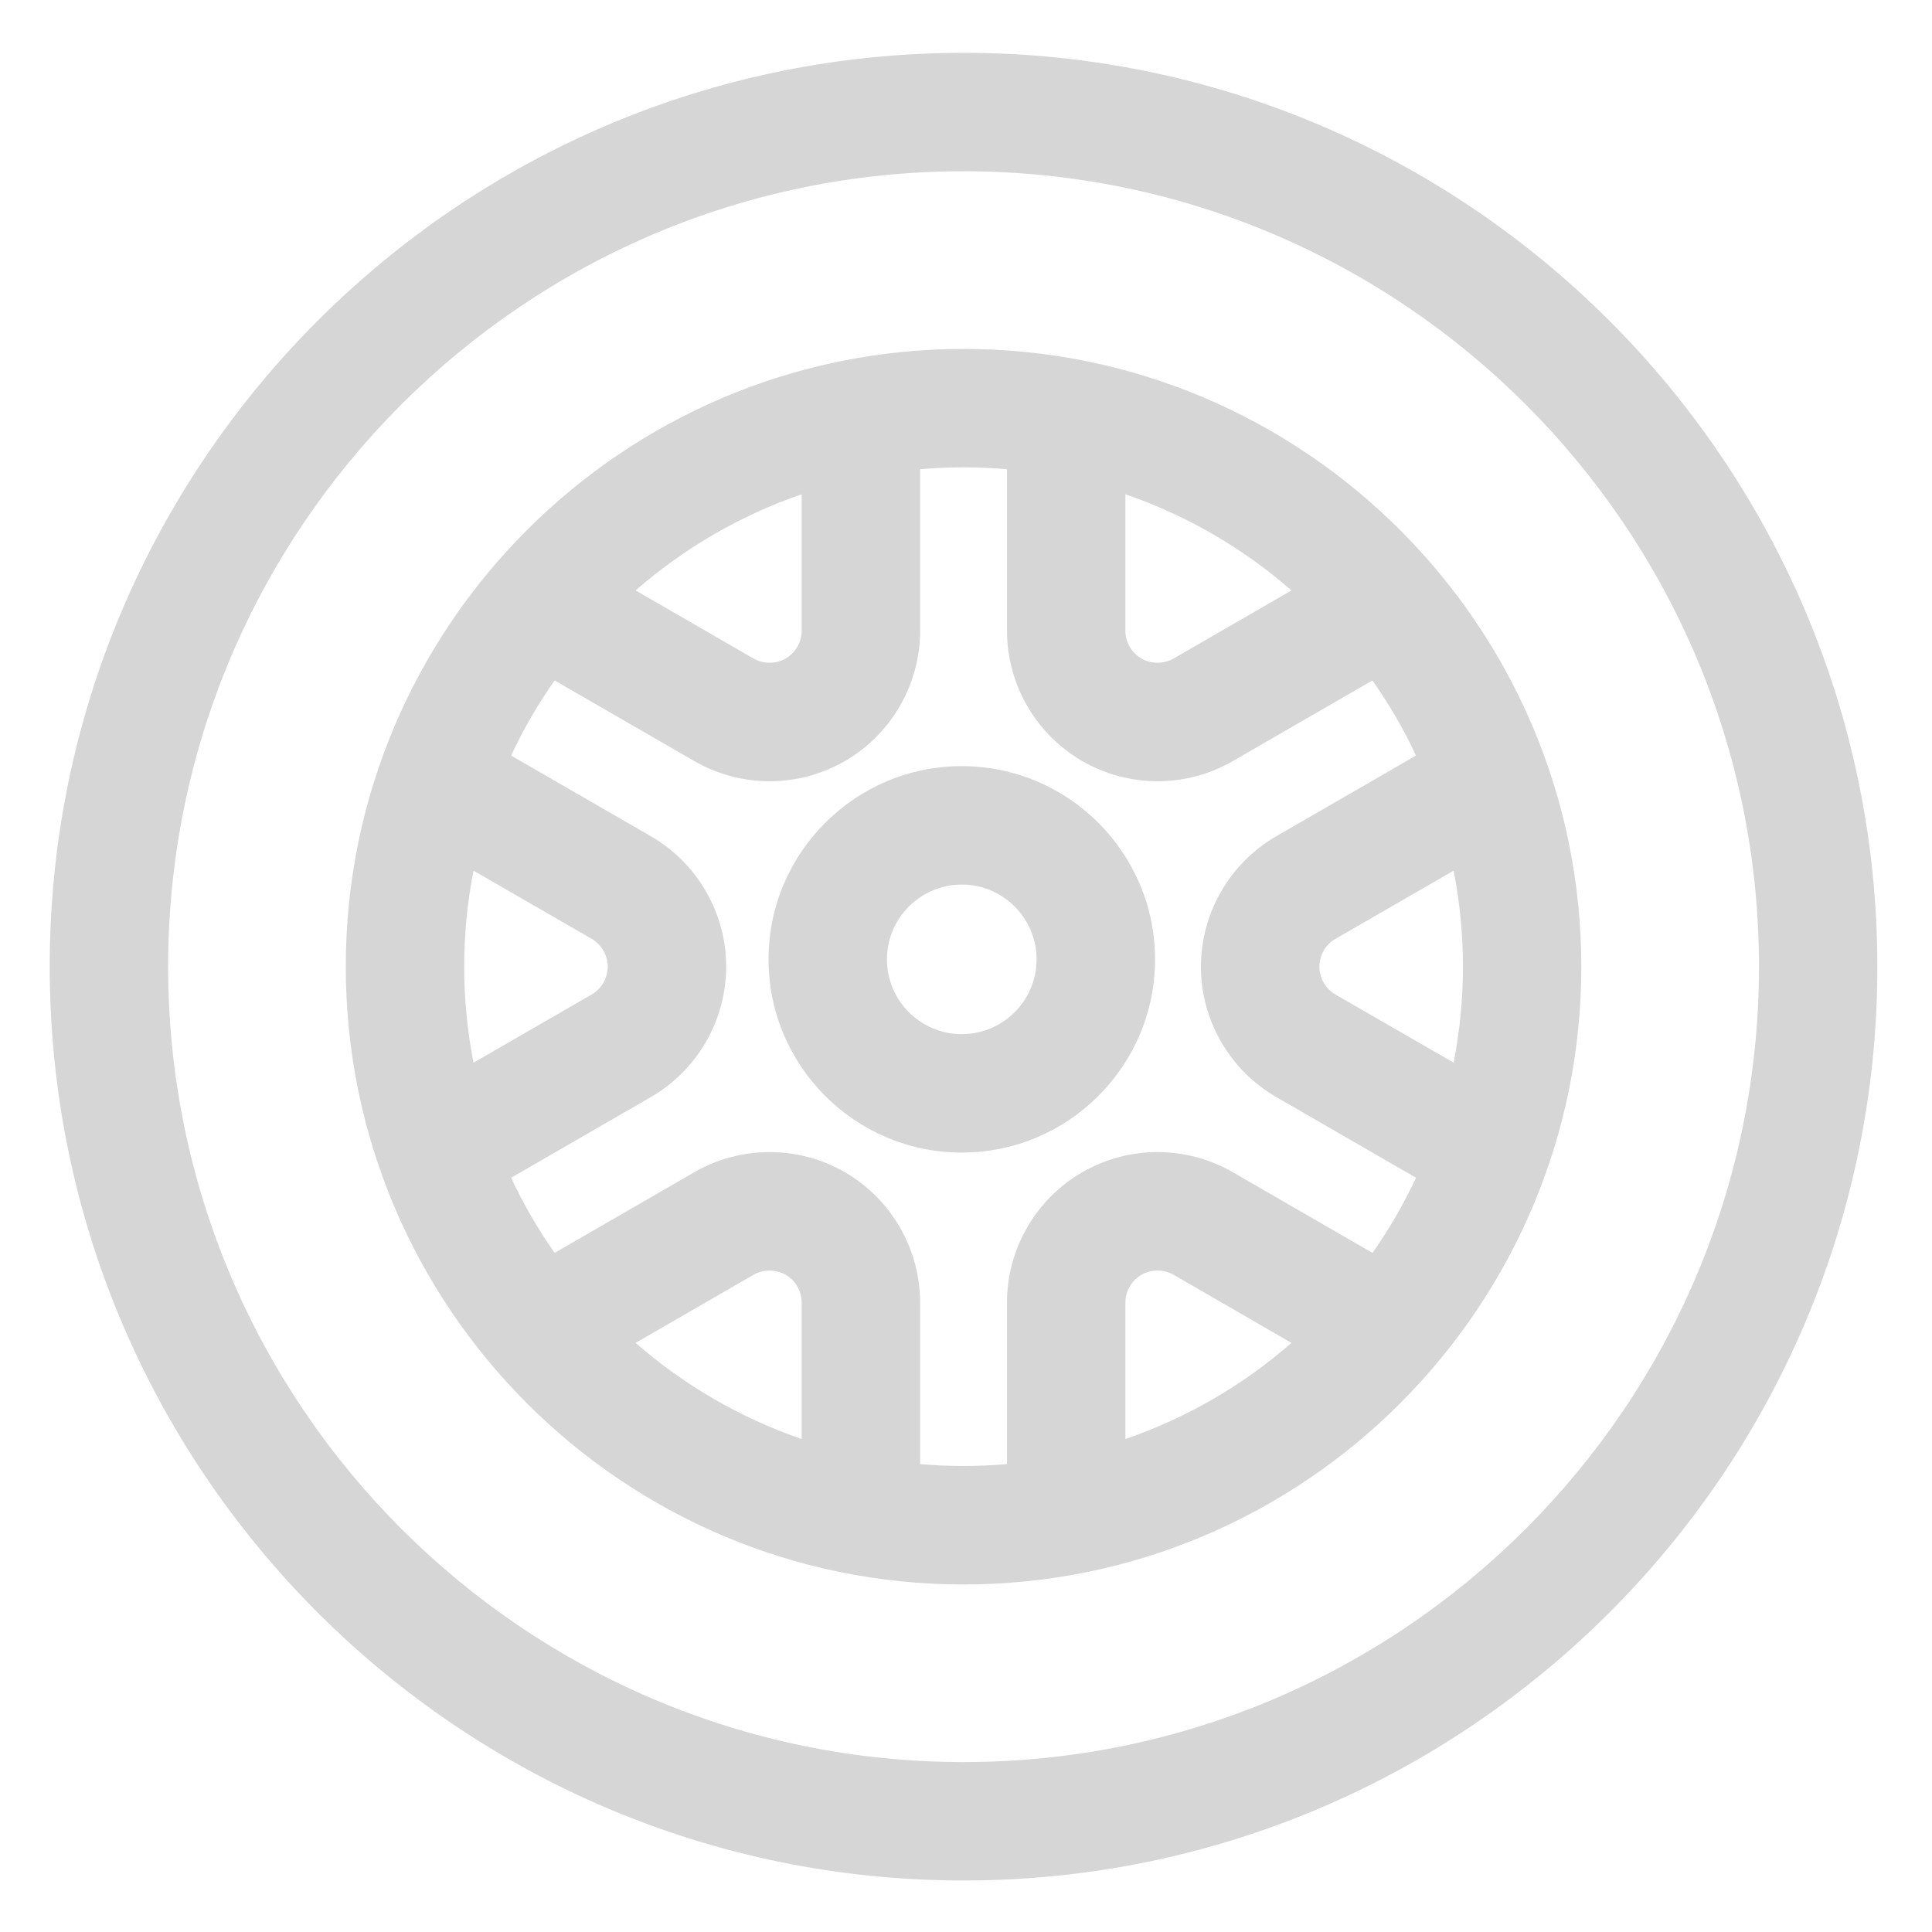
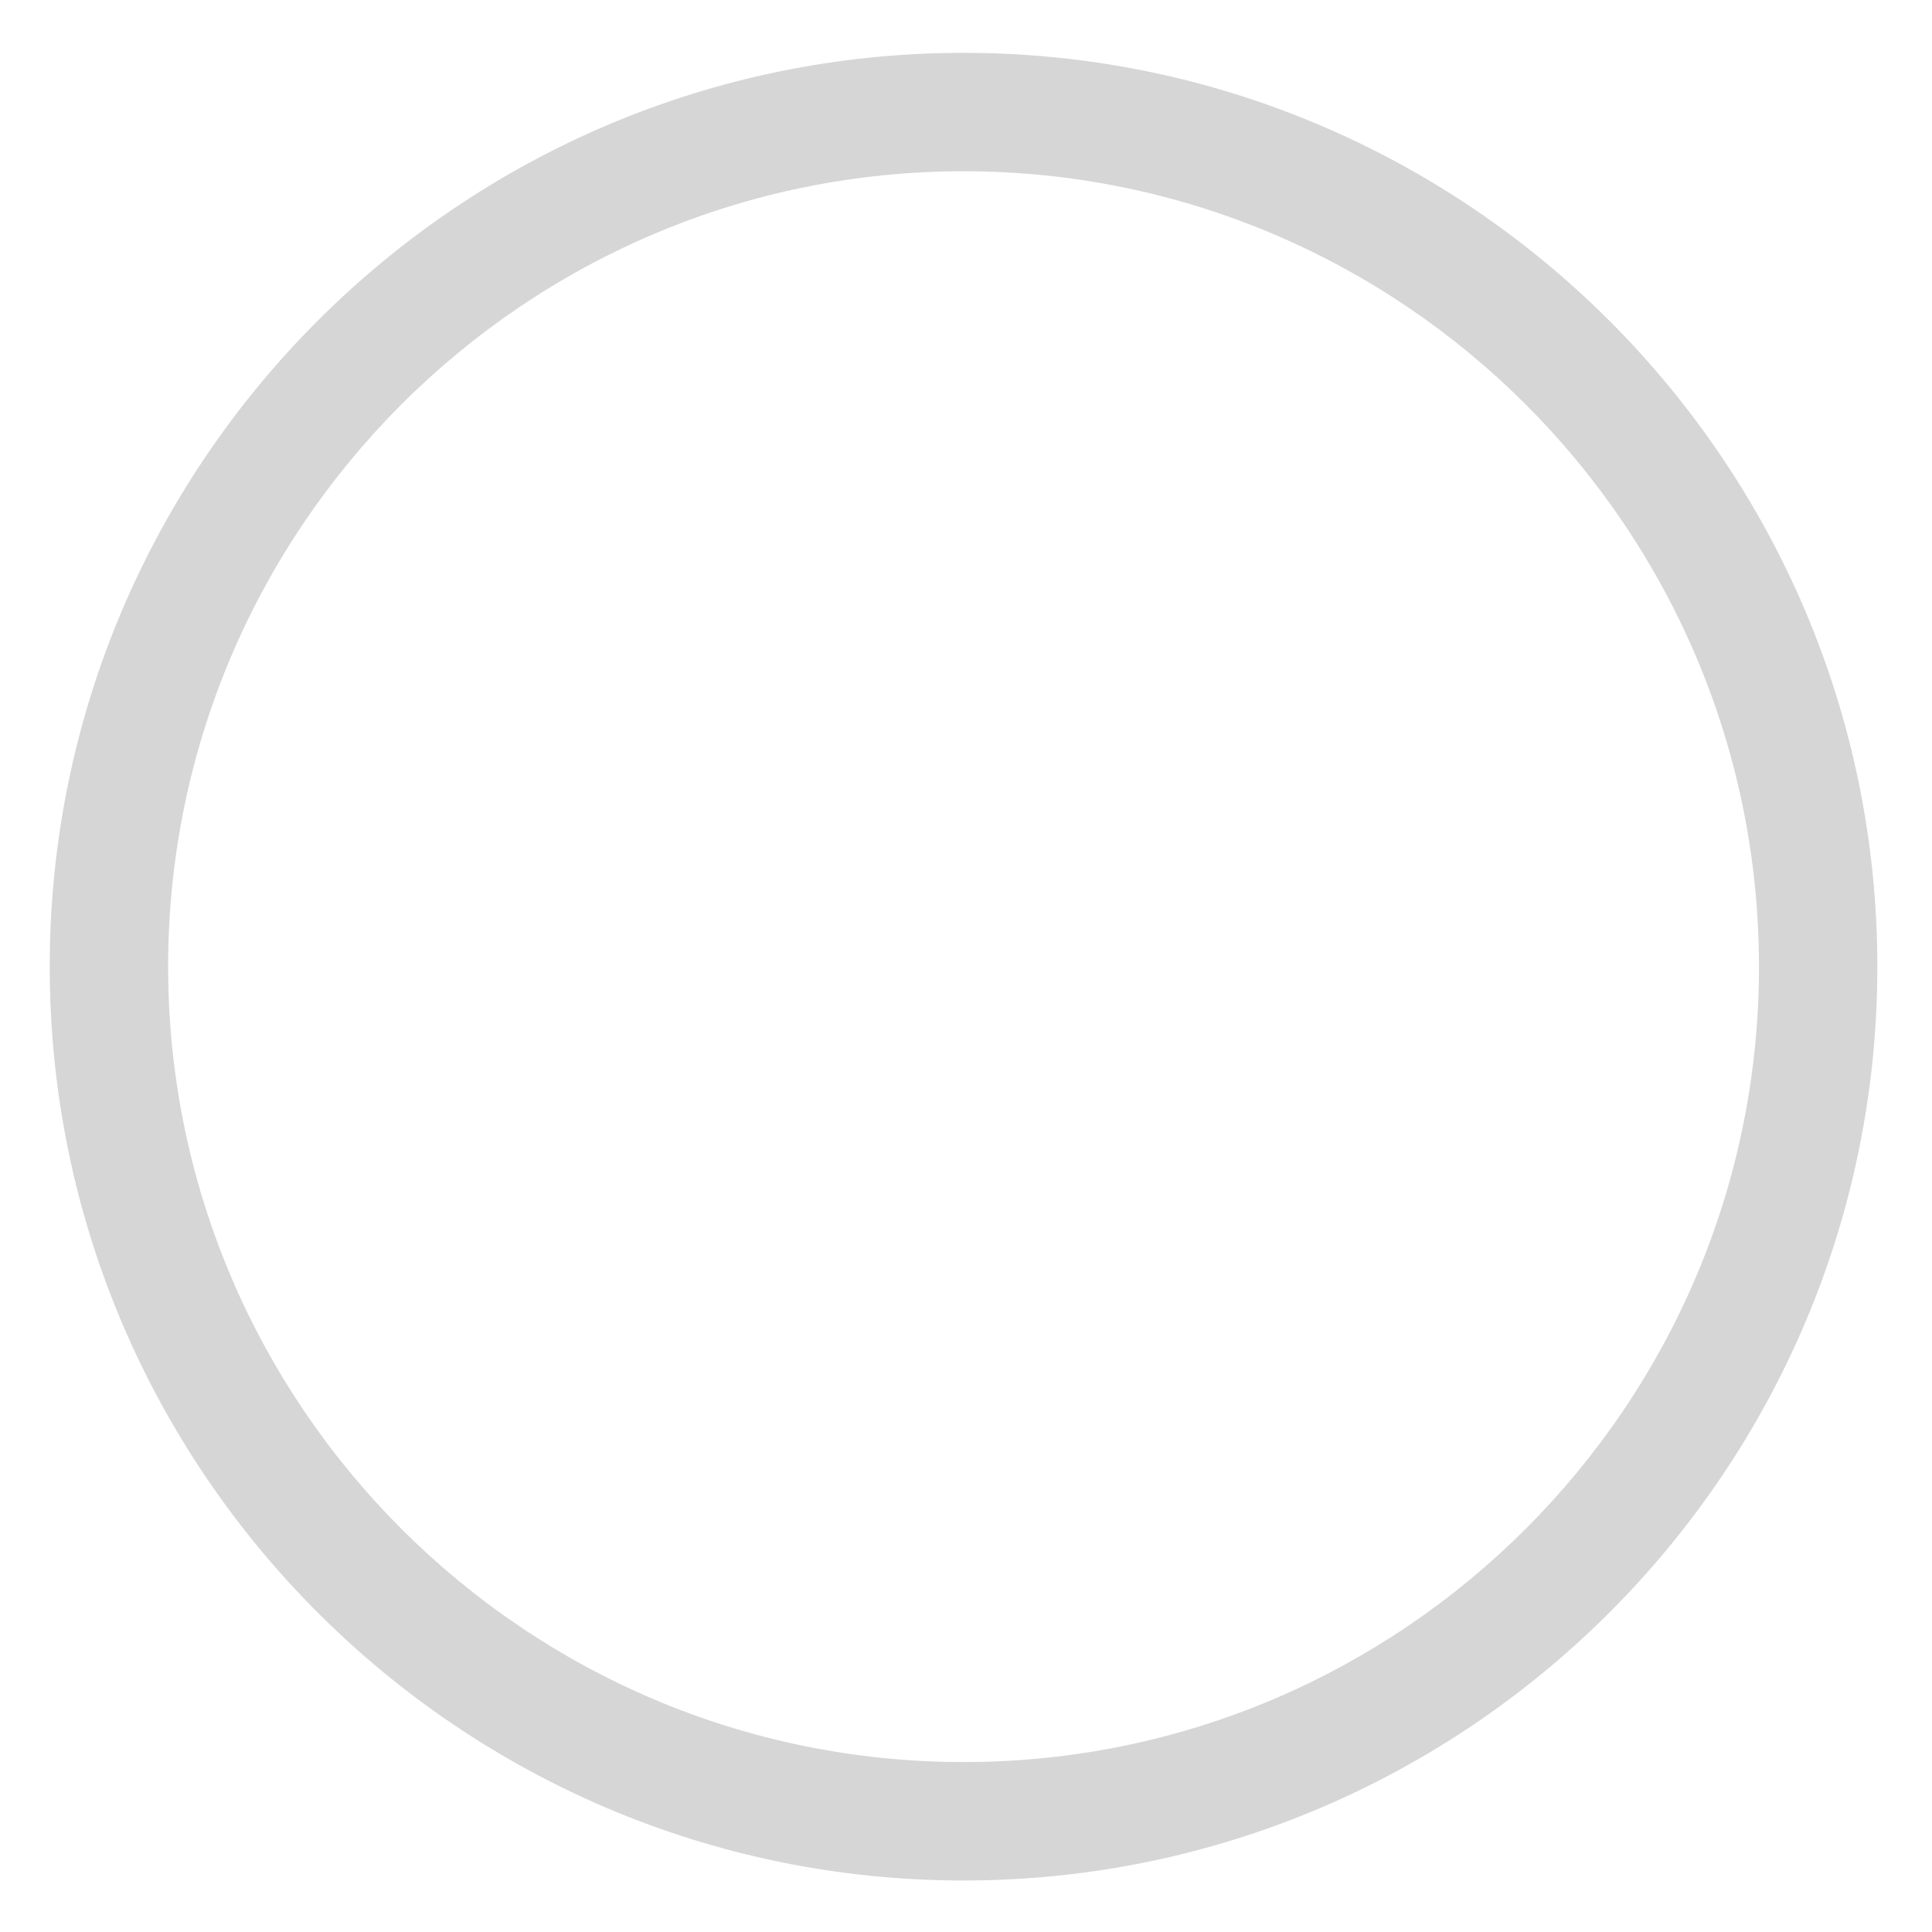
<svg xmlns="http://www.w3.org/2000/svg" version="1.1" id="Layer_1" x="0px" y="0px" width="512px" height="512px" viewBox="0 0 512 512" enable-background="new 0 0 512 512" xml:space="preserve">
  <g>
    <g>
      <path fill="#D6D6D6" d="M255.349,14C121.807,14,13.175,122.632,13.175,256.175c0,133.543,108.632,242.175,242.175,242.175    c133.551,0,242.167-108.632,242.167-242.175C497.516,122.632,388.901,14,255.349,14z M255.349,466.966    c-116.232,0-210.791-94.551-210.791-210.791c0-116.241,94.559-210.792,210.791-210.792c116.233,0,210.8,94.551,210.8,210.792    C466.15,372.399,371.582,466.966,255.349,466.966z" />
    </g>
  </g>
  <g>
    <g>
-       <path fill="#D6D6D6" d="M255.349,92.467c-90.254,0-163.716,73.445-163.716,163.708c0,90.113,73.286,163.726,163.716,163.726    c90.505,0,163.716-73.679,163.716-163.726C419.066,166.112,345.787,92.467,255.349,92.467z M298.237,130.991    c16.351,5.606,31.268,14.349,44.014,25.478l-31.233,18.052c-2.603,1.485-5.938,1.485-8.509,0    c-2.636-1.518-4.271-4.337-4.271-7.375V130.991L298.237,130.991z M212.454,130.991v36.155c0,3.037-1.627,5.856-4.255,7.375    c-2.577,1.485-5.923,1.485-8.5,0l-31.258-18.052C181.203,145.34,196.112,136.597,212.454,130.991z M123.016,256.175    c0-8.709,0.859-17.218,2.47-25.443l31.316,18.069c2.628,1.518,4.255,4.338,4.255,7.375s-1.626,5.855-4.255,7.374l-31.316,18.07    C123.876,273.393,123.016,264.884,123.016,256.175z M212.454,381.357c-16.342-5.604-31.25-14.331-44.014-25.477l31.258-18.052    c2.578-1.485,5.915-1.485,8.5,0c2.628,1.519,4.255,4.338,4.255,7.374V381.357L212.454,381.357z M298.237,381.357v-36.154    c0-3.036,1.636-5.855,4.271-7.374c2.57-1.485,5.906-1.485,8.509,0l31.233,18.052C329.504,367.026,314.587,375.753,298.237,381.357    z M375.185,312.284c-3.137,6.641-6.906,13.281-11.445,19.738c0,0,0,0-0.032,0l-37.008-21.374c-12.346-7.123-27.563-7.105-39.874,0    c-12.321,7.108-19.963,20.339-19.963,34.555v42.795c-3.496,0.301-7.366,0.501-11.23,0.501c-0.192,0-0.375,0-0.567,0    c-3.662,0-7.55-0.184-11.229-0.501v-42.795c0-14.216-7.641-27.446-19.938-34.555c-12.355-7.123-27.571-7.105-39.893,0    l-37.022,21.374h-0.008c-4.572-6.507-8.317-13.063-11.529-19.905l37.048-21.39c12.305-7.106,19.946-20.354,19.946-34.553    c0-14.215-7.642-27.446-19.946-34.554l-37.048-21.39c3.153-6.773,7.075-13.564,11.529-19.904c0,0,0,0,0.008,0l37.022,21.373    c12.33,7.107,27.538,7.124,39.893,0c12.297-7.108,19.946-20.338,19.946-34.554v-42.796c3.445-0.3,7.441-0.5,11.229-0.5    c0.184,0,0.367,0,0.559,0c3.822,0,7.808,0.201,11.23,0.5v42.796c0,14.215,7.642,27.446,19.963,34.554    c12.312,7.107,27.528,7.124,39.874,0l37.008-21.373c4.471,6.374,8.341,12.997,11.544,19.904l-37.072,21.407    c-12.279,7.108-19.921,20.338-19.921,34.554c0,14.199,7.642,27.429,19.955,34.536l37.038,21.39    C375.219,312.168,375.219,312.218,375.185,312.284z M353.896,263.549c-2.603-1.519-4.237-4.338-4.237-7.374    c0-3.02,1.602-5.856,4.237-7.358l31.334-18.085c1.602,8.225,2.469,16.734,2.469,25.443c0,8.709-0.867,17.218-2.469,25.444    L353.896,263.549z" />
-     </g>
+       </g>
  </g>
  <g>
    <g>
-       <path fill="#D6D6D6" d="M254.88,203.036c-28.238,0-51.212,22.975-51.212,51.205c0,28.247,22.974,51.205,51.212,51.205    c28.229,0,51.221-22.958,51.221-51.205C306.101,226.011,283.11,203.036,254.88,203.036z M254.88,274.063    c-10.928,0-19.83-8.893-19.83-19.822c0-10.928,8.893-19.821,19.83-19.821c10.945,0,19.822,8.893,19.822,19.821    C274.702,265.17,265.825,274.063,254.88,274.063z" />
-     </g>
+       </g>
  </g>
</svg>